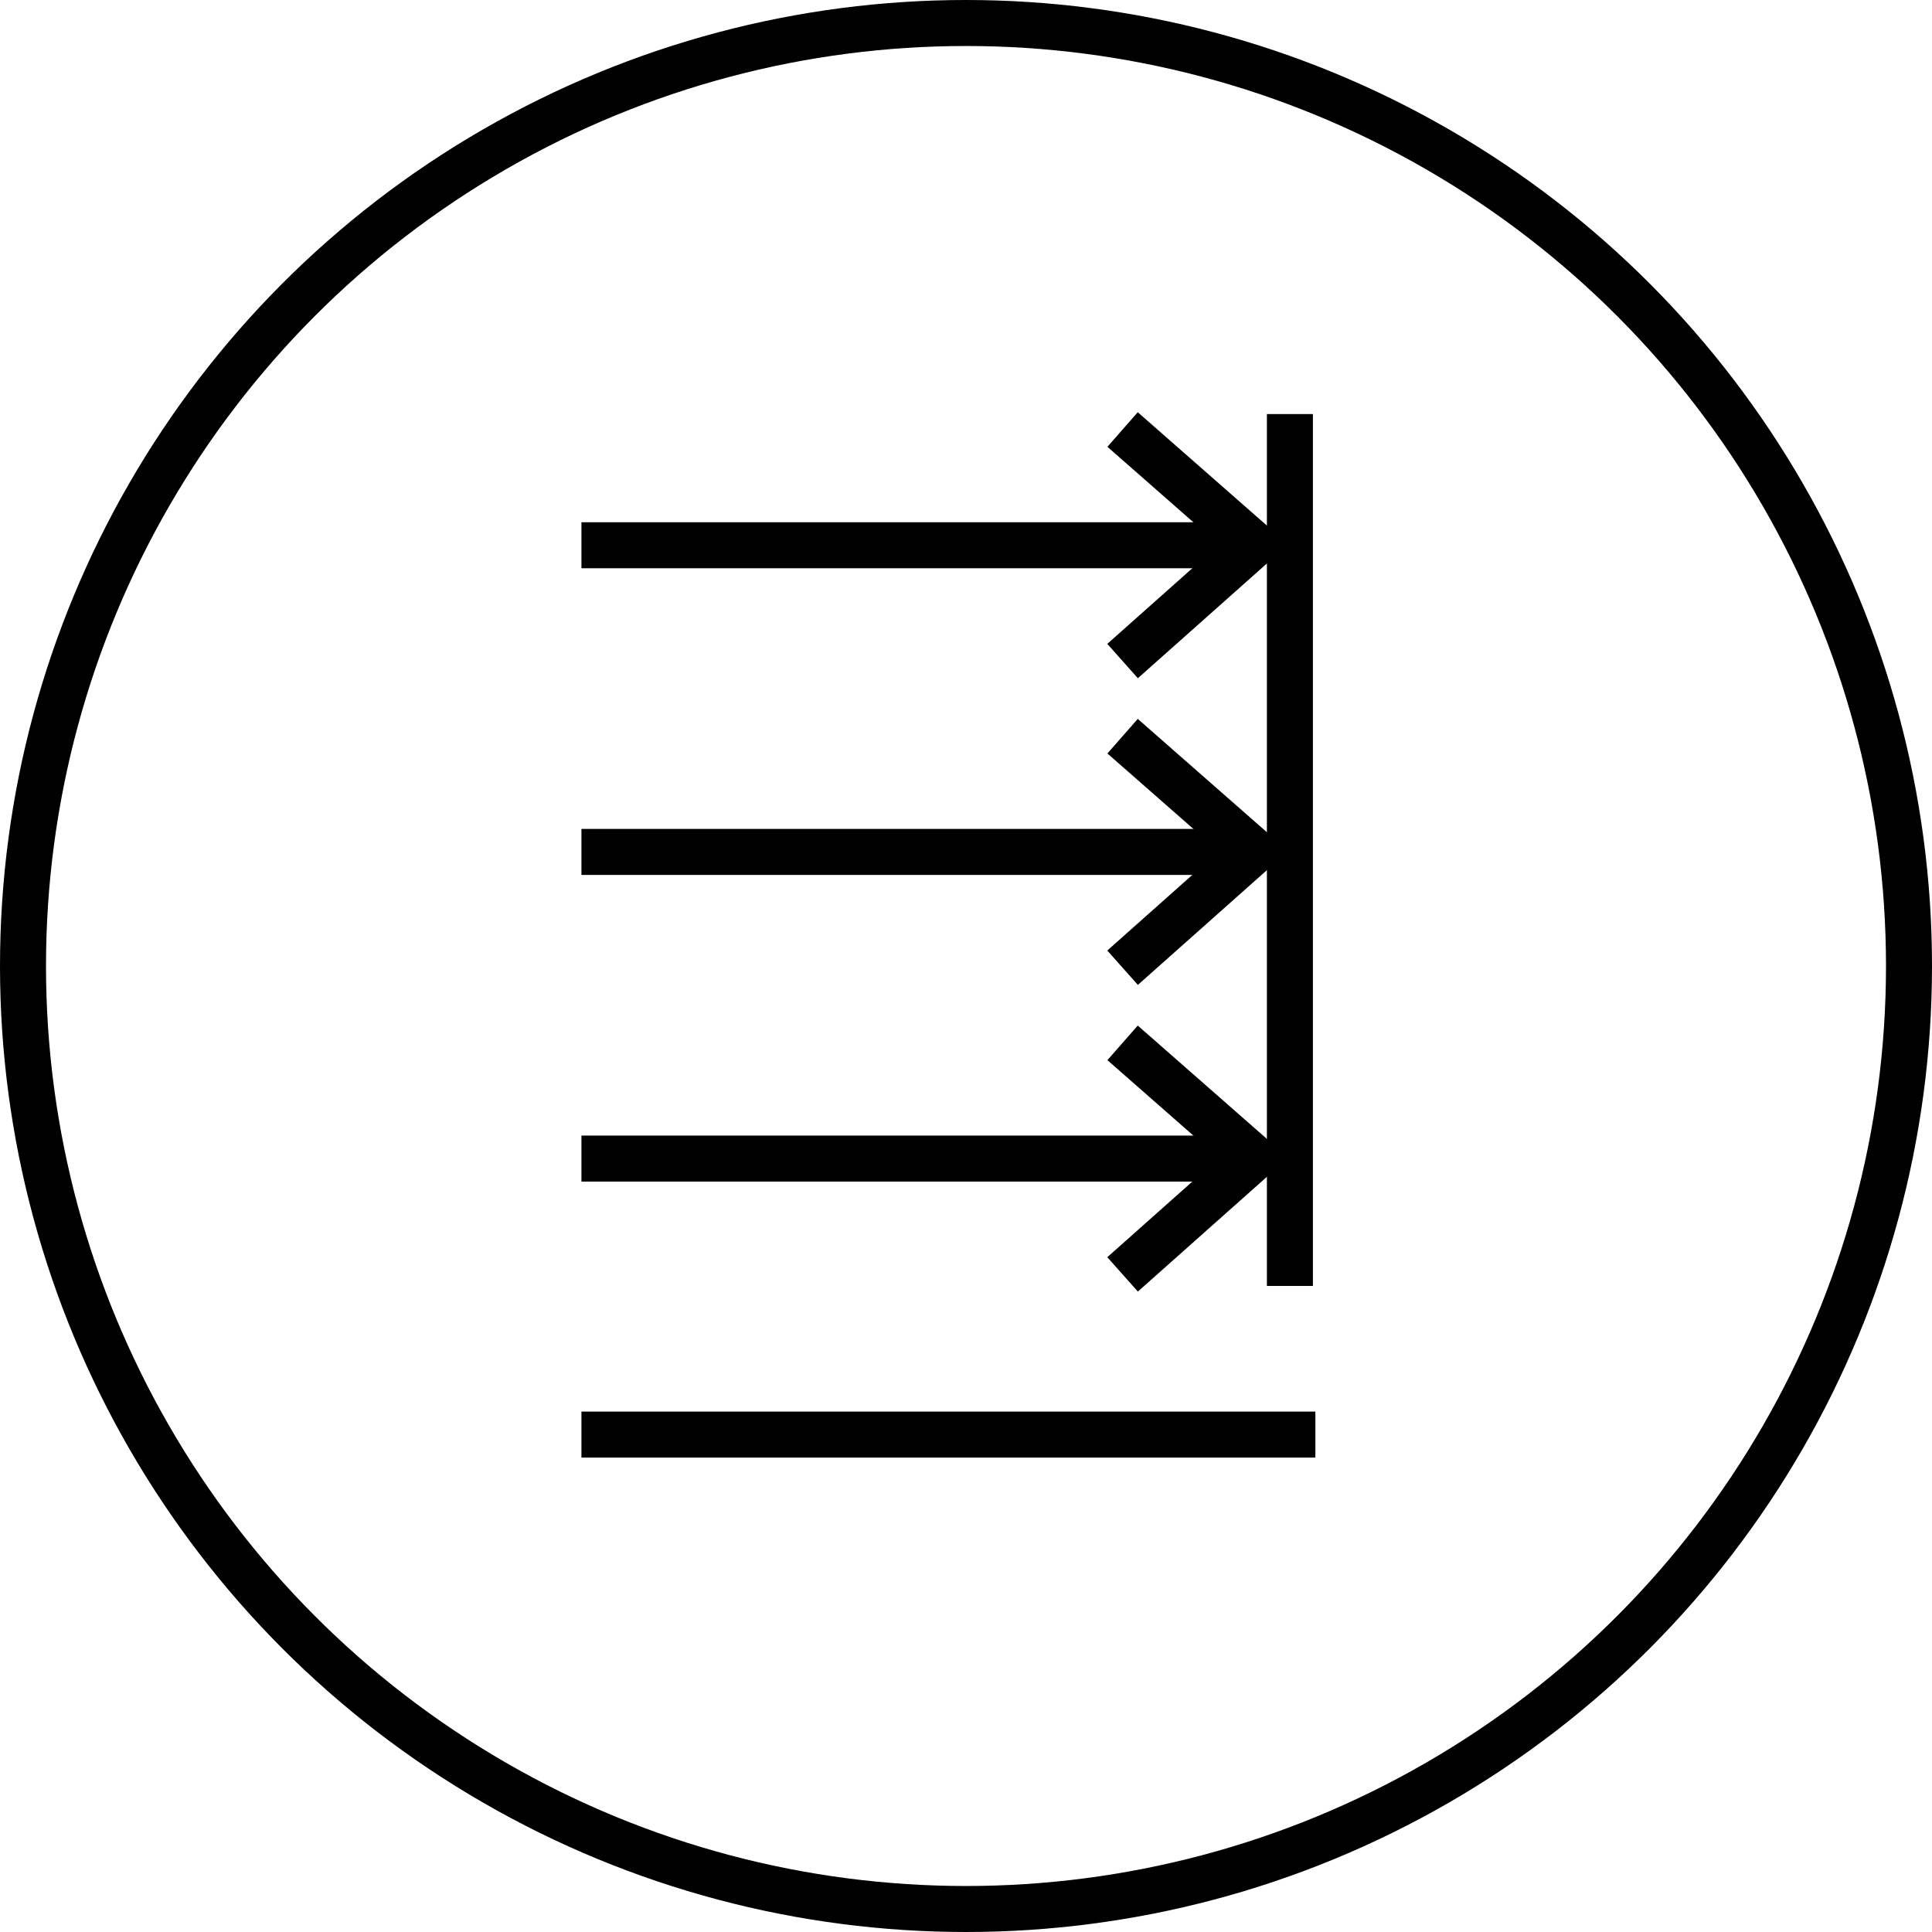
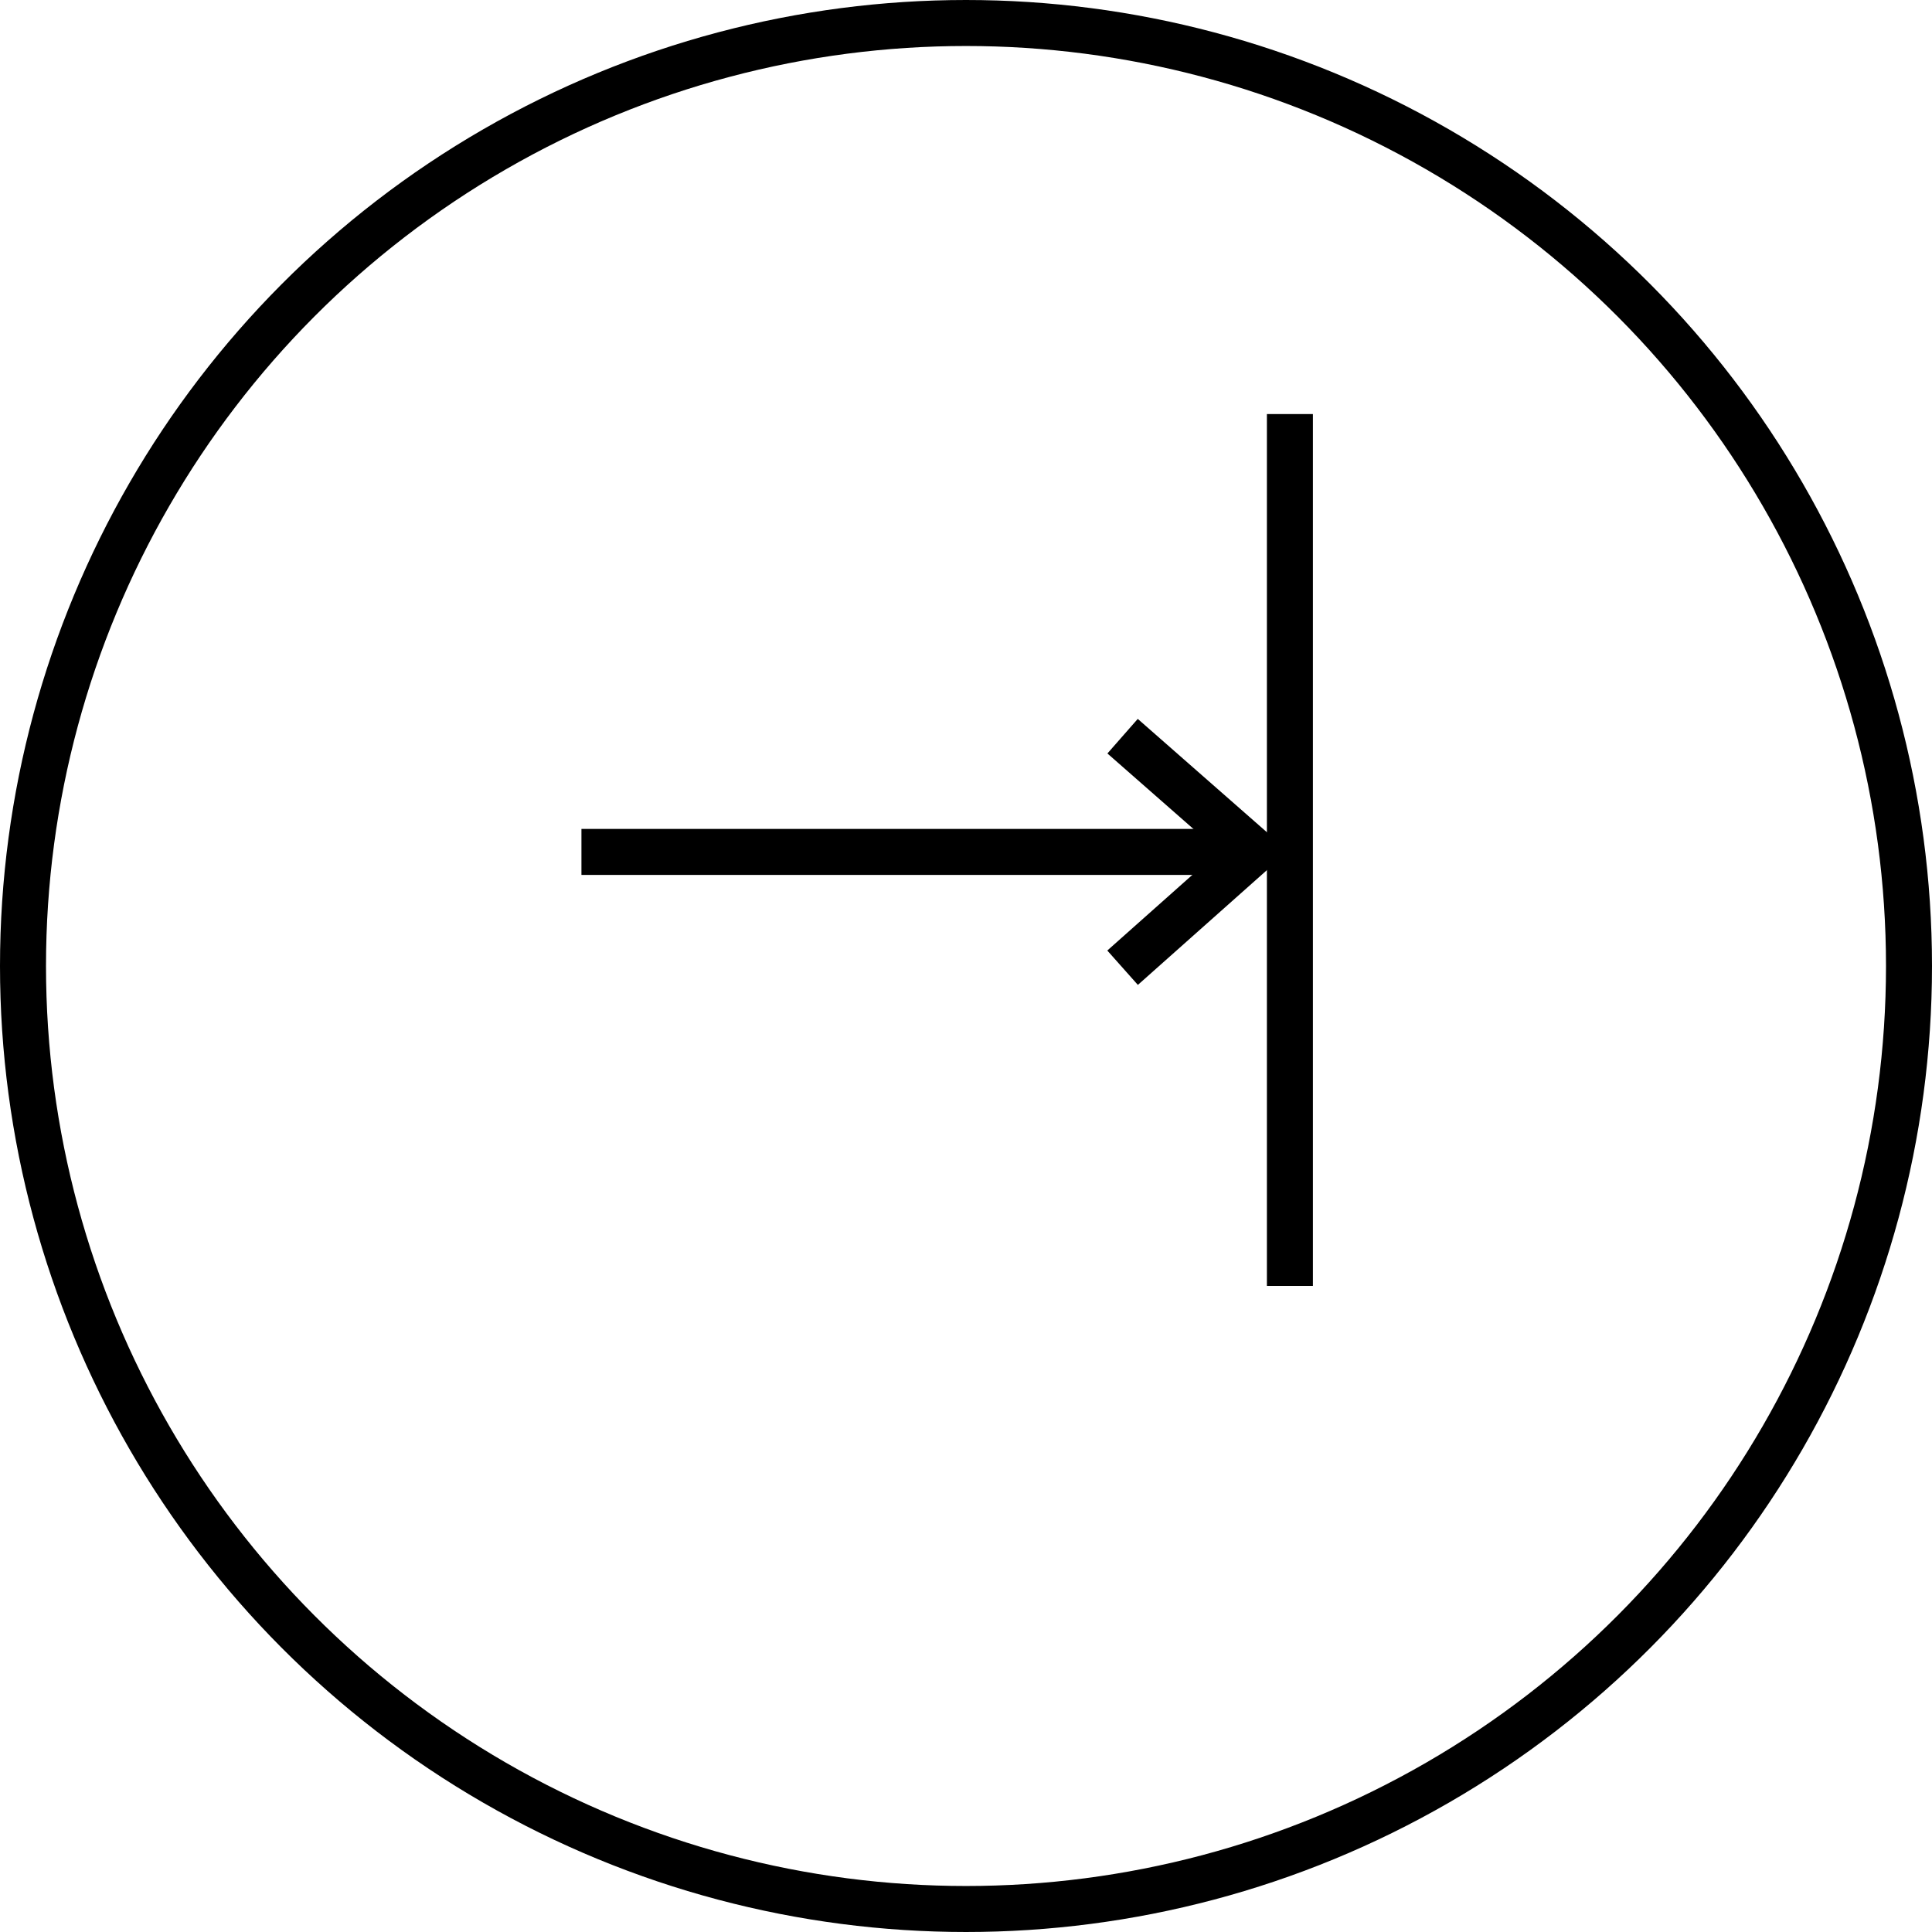
<svg xmlns="http://www.w3.org/2000/svg" width="63" height="63" viewBox="0 0 63 63">
  <g id="Raggruppa_921" data-name="Raggruppa 921" transform="translate(-329 -339)">
    <g id="Ellisse_75" data-name="Ellisse 75" transform="translate(329 339)" fill="none" stroke="#000" stroke-width="1.5">
      <circle cx="31.5" cy="31.5" r="31.5" stroke="none" />
      <circle cx="31.5" cy="31.5" r="30.75" fill="none" />
    </g>
    <g id="Raggruppa_900" data-name="Raggruppa 900" transform="translate(-1 -2007)">
      <g id="Raggruppa_899" data-name="Raggruppa 899" transform="translate(372.062 2359.502)">
        <path id="Tracciato_205" data-name="Tracciato 205" d="M0,0V28.431" fill="rgba(0,0,0,0)" stroke="#000" stroke-width="1.5" />
      </g>
-       <path id="Tracciato_894" data-name="Tracciato 894" d="M367.606,2274.006l4.273,3.75-4.273,3.8" transform="translate(-1 86)" fill="none" stroke="#000" stroke-width="1.5" />
      <path id="Tracciato_895" data-name="Tracciato 895" d="M367.606,2274.006l4.273,3.75-4.273,3.8" transform="translate(-1 96)" fill="none" stroke="#000" stroke-width="1.5" />
-       <path id="Tracciato_896" data-name="Tracciato 896" d="M367.606,2274.006l4.273,3.75-4.273,3.8" transform="translate(-1 106)" fill="none" stroke="#000" stroke-width="1.5" />
-       <path id="Tracciato_897" data-name="Tracciato 897" d="M370.879,2277.78H348.96" transform="translate(0 86)" fill="none" stroke="#000" stroke-width="1.5" />
      <path id="Tracciato_898" data-name="Tracciato 898" d="M370.879,2277.78H348.96" transform="translate(0 96)" fill="none" stroke="#000" stroke-width="1.5" />
-       <path id="Tracciato_899" data-name="Tracciato 899" d="M370.879,2277.78H348.96" transform="translate(0 106)" fill="none" stroke="#000" stroke-width="1.5" />
-       <path id="Tracciato_900" data-name="Tracciato 900" d="M372.893,2277.78H348.96" transform="translate(0 115)" fill="none" stroke="#000" stroke-width="1.5" />
    </g>
  </g>
</svg>